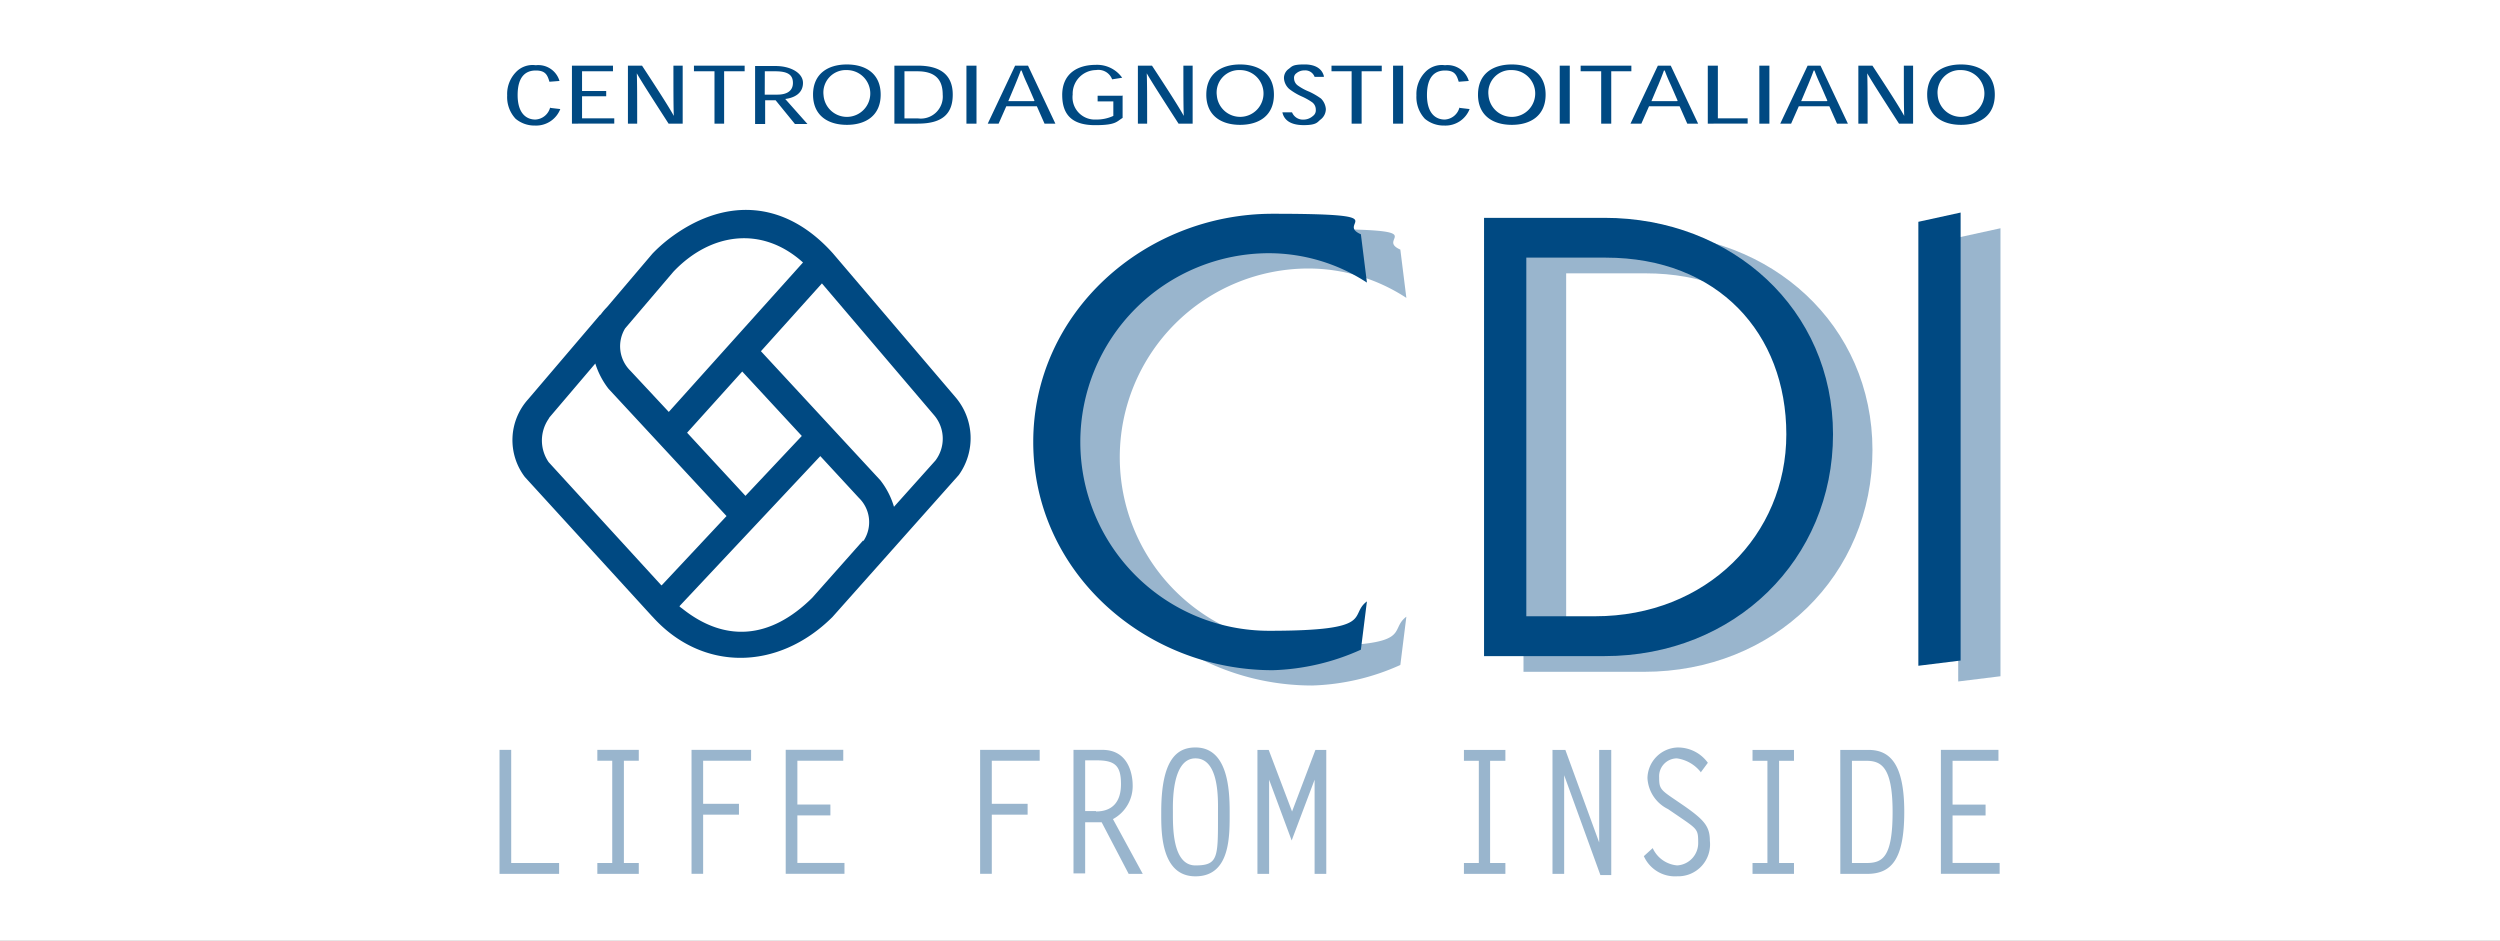
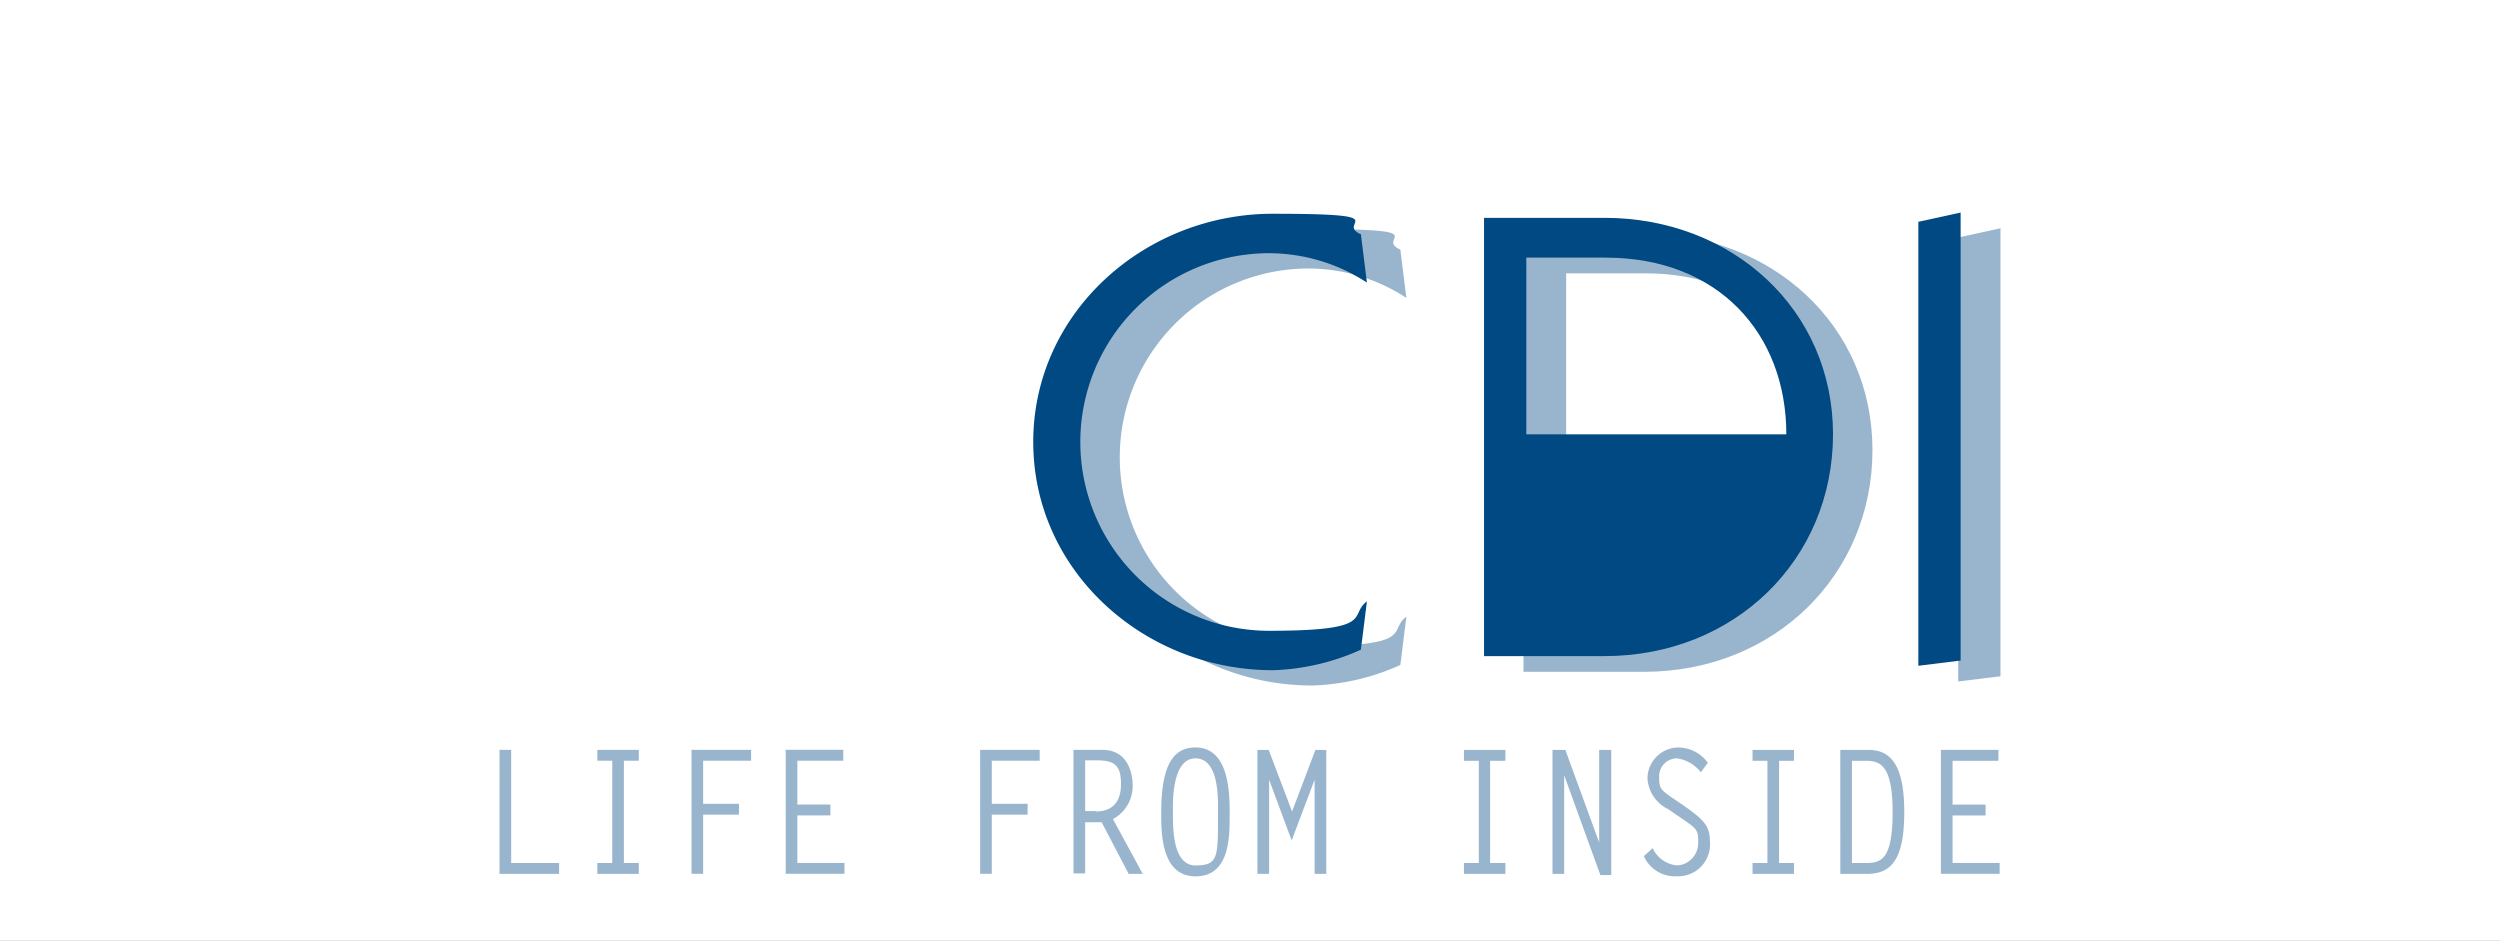
<svg xmlns="http://www.w3.org/2000/svg" width="194" height="73" viewBox="0 0 194 73">
  <rect x="0" y="0" width="194" height="73" fill="#808080" stroke="none" />
  <defs>
    <clipPath id="clip-cdi-cchi">
      <rect width="194" height="73" />
    </clipPath>
  </defs>
  <g id="cdi-cchi" clip-path="url(#clip-cdi-cchi)">
    <rect width="194" height="73" fill="#fff" />
    <g id="cdi" transform="translate(-14.537 -50.998)">
      <path id="Tracciato_29" data-name="Tracciato 29" d="M169.617,226.731h-3.561v3.4h2.562v.844h-2.562v3.686h3.654v.843h-4.56v-9.62h4.467Zm-11.369,7.934h1.093c1.249,0,2.062-.375,2.062-3.967s-.937-3.967-2.093-3.967h-1.062Zm-.906-8.777h2.186c1.655,0,2.78,1.062,2.78,4.81s-1.031,4.81-2.9,4.81h-2.062Zm-3.592.843h-1.156v7.934h1.156v.843h-3.217v-.843h1.156v-7.934h-1.156v-.843h3.217Zm-7.215.906a2.863,2.863,0,0,0-1.874-1.093,1.39,1.39,0,0,0-1.374,1.468c0,.875.094.968,1.249,1.749l.687.469c1.562,1.093,2,1.593,2,2.717a2.474,2.474,0,0,1-2.53,2.748,2.646,2.646,0,0,1-2.593-1.562l.687-.625a2.3,2.3,0,0,0,1.905,1.343,1.733,1.733,0,0,0,1.624-1.78c0-1.031-.062-1.031-1.562-2.061l-.781-.531a2.843,2.843,0,0,1-1.593-2.405,2.423,2.423,0,0,1,2.312-2.374,2.86,2.86,0,0,1,2.374,1.187l-.531.718Zm-11.557-1.749h1.031l2.624,7.184v-7.184h.937V235.6h-.843l-2.811-7.746v7.652h-.906v-9.62Zm-3.623.843h-1.187v7.934h1.187v.843h-3.217v-.843h1.156v-7.934h-1.156v-.843h3.217Zm-14.774-.843h.875v9.62h-.906V228.2l-1.78,4.716L113.02,228.2v7.309h-.906v-9.62h.875l1.812,4.779,1.812-4.779Zm-7.528,4.81c0-.875.125-4.154-1.749-4.154s-1.749,3.592-1.749,4.154c0,1.093-.062,4.154,1.749,4.154s1.749-.656,1.749-4.154m-1.749-5c2.5,0,2.655,3.217,2.655,5s.093,5-2.655,5-2.655-3.623-2.655-5c0-4.029,1.187-5,2.655-5m-7.715,4.966c1.218,0,1.937-.687,1.937-2.124s-.468-1.843-1.905-1.843h-.875v3.936h.843Zm-1.749-4.779h2.249c2.155,0,2.343,2.155,2.343,2.717a2.912,2.912,0,0,1-1.53,2.655l2.311,4.248h-1.093l-2.093-4H98.746v3.967H97.84Zm-2.624.843H91.5v3.342h2.78v.843H91.5v4.591h-.906v-9.62h4.623v.843Zm-15.242,0H76.413v3.4h2.562v.844H76.413v3.686h3.655v.843h-4.56v-9.62h4.467Zm-7.153,0H69.1v3.342h2.78v.843H69.1v4.591H68.2v-9.62h4.623Zm-8.714,0H62.951v7.934h1.156v.843H60.89v-.843h1.156v-7.934H60.89v-.843h3.217v.843Zm-9.9,7.934h3.717v.843H53.3v-9.62h.906Z" transform="translate(0 -116.697)" fill="#99b5cd" fill-rule="evenodd" />
      <path id="Tracciato_5" data-name="Tracciato 5" d="M415.7,97.418l3.28-.718v34.764l-3.28.406Z" transform="translate(-249.206 -27.989)" fill="#99b5cd" />
      <path id="Tracciato_3" data-name="Tracciato 3" d="M311.011,101.092h6.153c8.746,0,14.024,5.9,14.024,13.712S325,128.922,316.352,128.922h-5.341ZM307.7,132.014h9.339c10.151,0,17.741-7.527,17.741-17.21S326.972,98,317.039,98H307.7Z" transform="translate(-174.94 -28.883)" fill="#99b5cd" />
      <path id="Tracciato_1" data-name="Tracciato 1" d="M221.125,130.727a17.821,17.821,0,0,1-6.84,1.593c-9.933,0-18.585-7.652-18.585-17.71s8.652-17.71,18.585-17.71,4.779.687,6.84,1.593l.468,3.748a13.926,13.926,0,0,0-7.59-2.28,14.649,14.649,0,1,0,0,29.3c8.4,0,6.122-1.187,7.59-2.28Z" transform="translate(-97.922 -28.127)" fill="#99b5cd" />
      <path id="Tracciato_2" data-name="Tracciato 2" d="M211.325,126.927a17.821,17.821,0,0,1-6.84,1.593c-9.933,0-18.585-7.652-18.585-17.71s8.652-17.71,18.585-17.71,4.779.687,6.84,1.593l.468,3.748a13.926,13.926,0,0,0-7.59-2.28,14.649,14.649,0,1,0,0,29.3c8.4,0,6.122-1.187,7.59-2.28l-.468,3.748Z" transform="translate(-91.183 -25.514)" fill="#004982" />
-       <path id="Tracciato_4" data-name="Tracciato 4" d="M301.18,97.192h6.153c8.746,0,14.024,5.9,14.024,13.712s-6.184,14.118-14.836,14.118H301.18Zm-3.28,30.922h9.339c10.151,0,17.741-7.528,17.741-17.21s-7.809-16.8-17.741-16.8H297.9Z" transform="translate(-168.201 -26.202)" fill="#004982" />
+       <path id="Tracciato_4" data-name="Tracciato 4" d="M301.18,97.192h6.153c8.746,0,14.024,5.9,14.024,13.712H301.18Zm-3.28,30.922h9.339c10.151,0,17.741-7.528,17.741-17.21s-7.809-16.8-17.741-16.8H297.9Z" transform="translate(-168.201 -26.202)" fill="#004982" />
      <path id="Tracciato_6" data-name="Tracciato 6" d="M405.8,93.518l3.28-.718v34.764l-3.28.406Z" transform="translate(-242.399 -25.308)" fill="#004982" />
-       <path id="Unione_14" data-name="Unione 14" d="M12600.22,19167.057a2.463,2.463,0,0,1-.655-1.812,2.438,2.438,0,0,1,.655-1.781,1.781,1.781,0,0,1,1.562-.562,1.716,1.716,0,0,1,1.844,1.221l-.78.061c-.158-.531-.313-.873-1.063-.873s-1.4.436-1.4,1.906.718,1.9,1.374,1.9a1.245,1.245,0,0,0,1.155-.969v.063l.78.092a2.012,2.012,0,0,1-1.936,1.281l-.067,0A2.279,2.279,0,0,1,12600.22,19167.057Zm-70.558,0a2.459,2.459,0,0,1-.655-1.812,2.434,2.434,0,0,1,.655-1.781,1.781,1.781,0,0,1,1.562-.562,1.712,1.712,0,0,1,1.842,1.221l-.78.061c-.156-.531-.311-.873-1.062-.873s-1.406.436-1.406,1.906.719,1.9,1.374,1.9a1.246,1.246,0,0,0,1.157-.969v.063l.78.092a2.014,2.014,0,0,1-1.937,1.281l-.066,0A2.285,2.285,0,0,1,12529.662,19167.057Zm59.5-.5h.75a.909.909,0,0,0,.906.564,1.105,1.105,0,0,0,.717-.283.539.539,0,0,0,.22-.5.7.7,0,0,0-.281-.561,4.821,4.821,0,0,0-.845-.469,4.749,4.749,0,0,1-.936-.564,1.211,1.211,0,0,1-.406-.812.858.858,0,0,1,.375-.75c.25-.187.28-.342,1.219-.342s1.374.406,1.5.9v.063h-.719a.768.768,0,0,0-.78-.5.958.958,0,0,0-.626.217.43.43,0,0,0-.187.406.7.7,0,0,0,.313.564,4.092,4.092,0,0,0,.874.469,5.515,5.515,0,0,1,.906.531,1.291,1.291,0,0,1,.374.811,1.031,1.031,0,0,1-.406.813c-.249.188-.281.436-1.311.436S12589.288,19167.15,12589.163,19166.555Zm-17.085-1.34c0-1.689,1.218-2.344,2.593-2.344a2.383,2.383,0,0,1,2.061,1l-.78.123a1.138,1.138,0,0,0-1.25-.719,1.835,1.835,0,0,0-1.811,1.9,1.728,1.728,0,0,0,1.811,1.939,3.061,3.061,0,0,0,1.344-.283v-1.123h-1.219v-.439h1.969l-.031.035v1.684c-.469.281-.5.563-2.125.563S12572.078,19166.9,12572.078,19165.215Zm67.122-.033c0-1.623,1.157-2.342,2.625-2.342s2.623.719,2.623,2.342-1.155,2.344-2.623,2.344S12639.2,19166.807,12639.2,19165.182Zm.813.033a1.816,1.816,0,1,0,1.813-1.939A1.74,1.74,0,0,0,12640.013,19165.215Zm-35.668-.033c0-1.623,1.154-2.342,2.622-2.342s2.624.719,2.624,2.342-1.156,2.344-2.624,2.344-2.623-.719-2.623-2.344Zm.811.033a1.816,1.816,0,1,0,1.812-1.939A1.74,1.74,0,0,0,12605.155,19165.215Zm-21.895-.033c0-1.623,1.154-2.342,2.622-2.342s2.625.719,2.625,2.342-1.155,2.344-2.625,2.344-2.623-.719-2.623-2.344Zm.813.033a1.815,1.815,0,1,0,1.81-1.939,1.74,1.74,0,0,0-1.811,1.939Zm-31.33-.033c0-1.623,1.156-2.342,2.625-2.342s2.623.719,2.623,2.342-1.155,2.344-2.623,2.344S12552.743,19166.807,12552.743,19165.182Zm.813.033a1.816,1.816,0,1,0,1.812-1.939,1.74,1.74,0,0,0-1.812,1.939Zm-2.218,2.246-1.5-1.842h-.812v1.842h-.78v-4.5h1.593c1.155,0,2.123.531,2.123,1.311s-.624,1.156-1.405,1.25h.031l1.719,1.936Zm-2.344-2.279h.97c.78,0,1.218-.311,1.218-.906s-.344-.906-1.374-.906H12549Zm88.02,2.25c-1.25-1.936-2.092-3.25-2.467-3.906.03.689.03,2,.03,3.906h-.718v-4.5h1.092c1.251,1.9,2.093,3.217,2.468,3.9-.03-.686-.03-2-.03-3.9h.718v4.5Zm-4.811,0-.594-1.346h-2.373l-.594,1.346h-.843l2.123-4.5h1l2.125,4.5Zm-2.28-2.936-.5,1.188h2l.031-.035-.5-1.152c-.187-.408-.344-.752-.5-1.187h-.062C12630.236,19163.744,12630.081,19164.121,12629.924,19164.5Zm-3.748,2.936v-4.5h.781v4.5Zm-4,0v-4.5h.782v4.09h2.311v.408Zm-1.592,0-.594-1.346h-2.374l-.594,1.346h-.843l2.123-4.5h1l2.124,4.5Zm-2.28-2.936-.5,1.188h2l.032-.035-.5-1.152c-.187-.408-.344-.752-.5-1.187h-.062C12618.617,19163.744,12618.462,19164.121,12618.306,19164.5Zm-4.4,2.936v-4.062h-1.594v-.436h3.936v.436h-1.562v4.063Zm-3.217,0v-4.5h.78v4.5Zm-12.933,0v-4.5h.782v4.5Zm-3.216,0v-4.062h-1.562v-.436h3.9v.436h-1.562v4.063Zm-13.431,0c-1.25-1.936-2.093-3.25-2.468-3.906.031.689.031,2,.031,3.906h-.718v-4.5h1.094c1.248,1.9,2.092,3.217,2.467,3.9-.031-.686-.031-2-.031-3.9h.719v4.5Zm-10.4,0-.594-1.346h-2.374l-.594,1.346h-.844l2.124-4.5h1l2.124,4.5Zm-2.312-2.936-.5,1.188h2l.032-.035-.5-1.152c-.187-.408-.344-.752-.5-1.187h-.062C12568.7,19163.744,12568.549,19164.121,12568.393,19164.5Zm-3.748,2.936v-4.5h.781v4.5Zm-3.779,0h-1.812v-4.5h1.812c1.874,0,2.717.811,2.717,2.248s-.75,2.25-2.686,2.25Zm-1.031-.408h1.031a1.705,1.705,0,0,0,1.937-1.842c0-1.154-.562-1.812-1.968-1.812h-1Zm-14.741.408v-4.062h-1.594v-.436h3.935v.436h-1.593v4.063Zm-3.562,0c-1.249-1.936-2.093-3.25-2.467-3.906.03.689.03,2,.03,3.906h-.718v-4.5h1.094c1.248,1.9,2.092,3.217,2.467,3.9-.031-.686-.031-2-.031-3.9h.719v4.5Zm-7.5,0v-4.5h3.185v.436h-2.4v1.531h1.874v.408h-1.874v1.715h2.5v.408Z" transform="translate(-12475.113 -19106.842)" fill="#004982" />
-       <path id="Tracciato_28" data-name="Tracciato 28" d="M63.349,100.279a4.567,4.567,0,0,1,.5-.593l3.529-4.154a11.7,11.7,0,0,1,1.25-1.124c4.154-3.186,8.9-3.186,12.744,1.093L90.9,106.682a4.9,4.9,0,0,1,.25,6.028L81.34,123.736c-4.248,4.217-10.12,4.217-13.931,0l-.062-.062-9.87-10.807a4.731,4.731,0,0,1,.25-6.028l5.59-6.559Zm5.248,7.59L79.06,96.219c-3.217-2.9-7.215-2.28-10.057.718l-3.748,4.4h0a2.665,2.665,0,0,0,.406,3.28l3,3.217Zm-.5,13.4,5.029-5.372-9.152-9.87a6.229,6.229,0,0,1-1.031-1.968l-3.561,4.185a1.621,1.621,0,0,1-.093.156,2.964,2.964,0,0,0,.031,3.311l8.745,9.558Zm7.684-18.179,9.277,10.026a6.159,6.159,0,0,1,1.062,2.062l3.217-3.592a2.811,2.811,0,0,0-.062-3.467L80.528,97.843l-4.748,5.279Zm3.186,6.591-4.623-5-4.279,4.748,4.529,4.9Zm4.779,8.152a.45.45,0,0,1,.062-.093,2.625,2.625,0,0,0-.406-3.248l-3-3.248-10.932,11.65a.829.829,0,0,0,.187.156c3.342,2.686,6.872,2.405,10.12-.812l3.936-4.435Z" transform="translate(-2.21 -24.853)" fill="#004982" />
    </g>
  </g>
</svg>